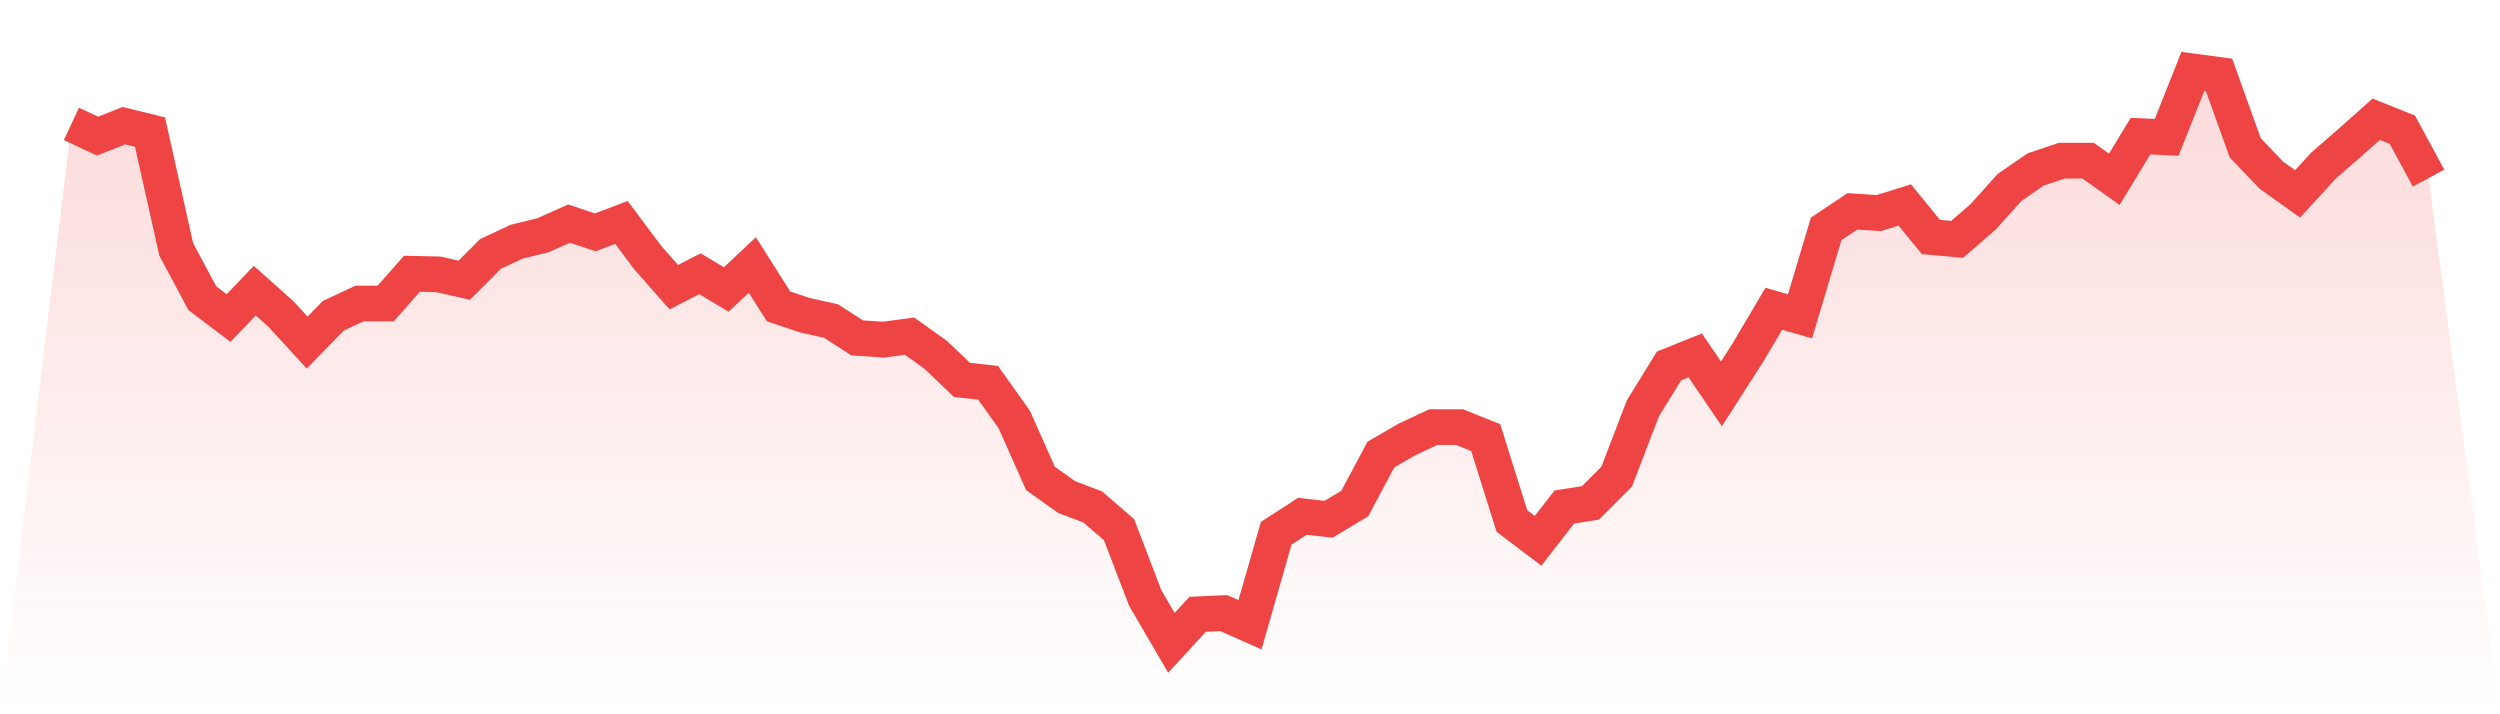
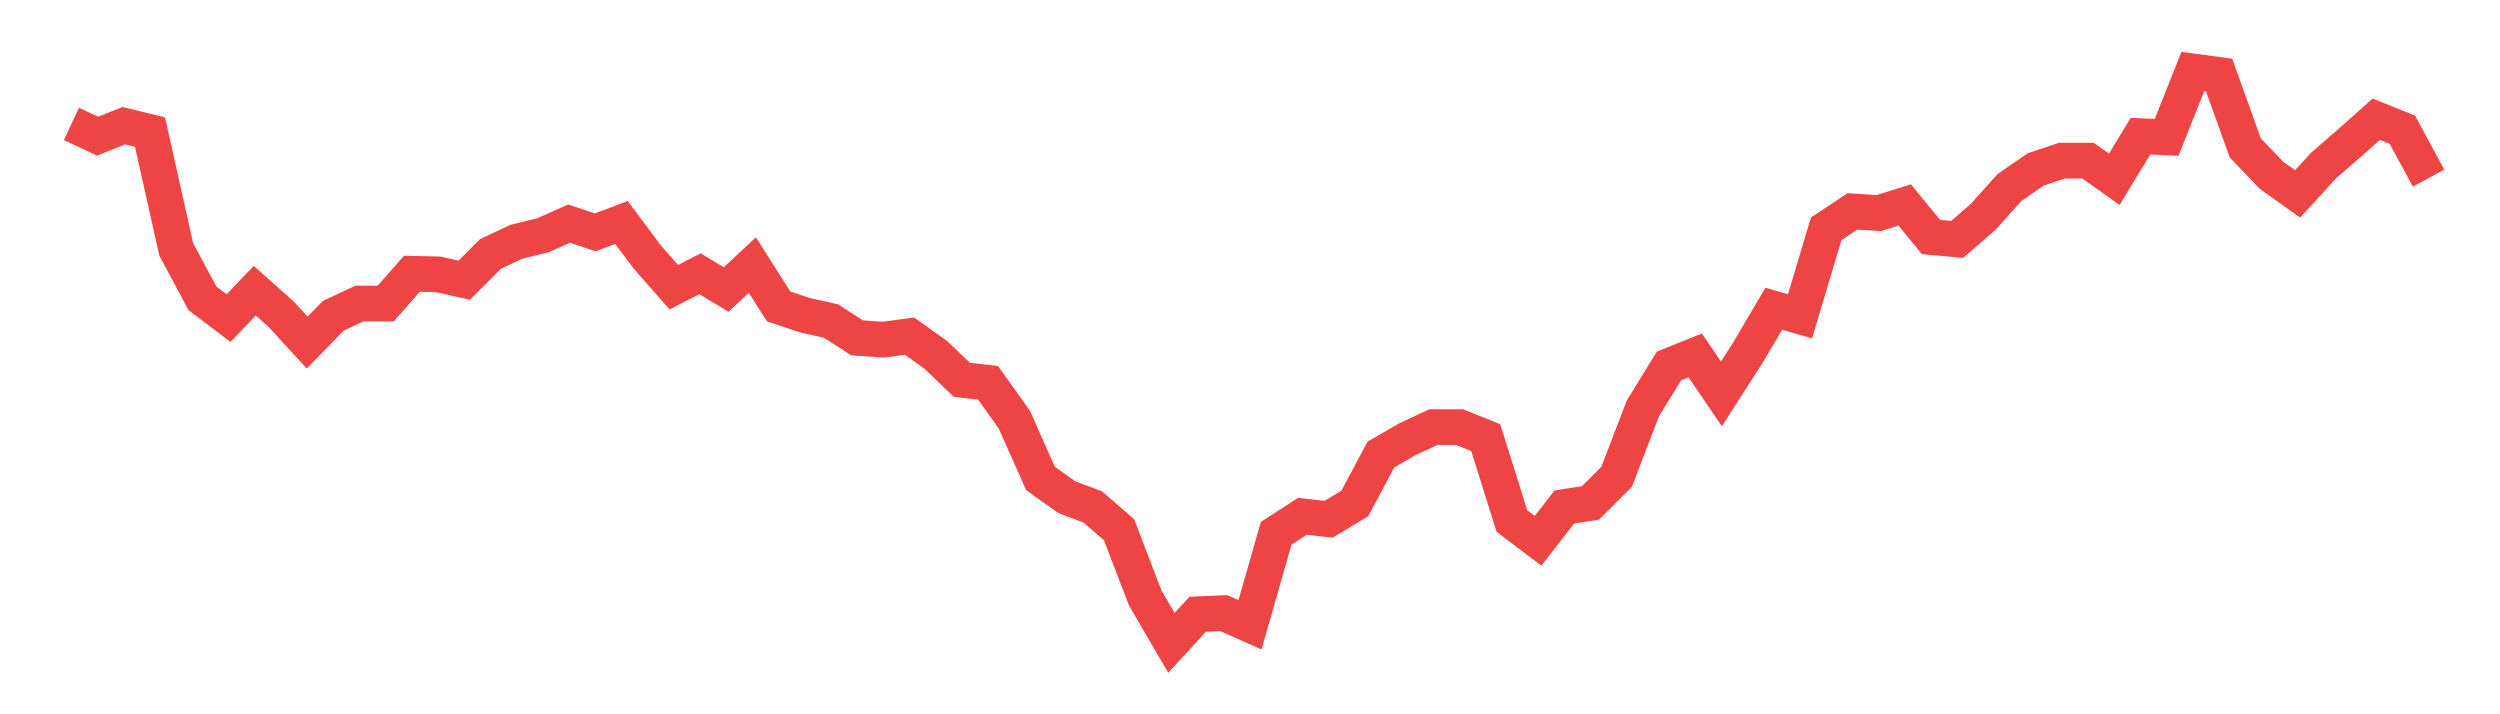
<svg xmlns="http://www.w3.org/2000/svg" viewBox="0 0 140 40">
  <defs>
    <linearGradient id="gradient" x1="0" x2="0" y1="0" y2="1">
      <stop offset="0%" stop-color="#ef4444" stop-opacity="0.2" />
      <stop offset="100%" stop-color="#ef4444" stop-opacity="0" />
    </linearGradient>
  </defs>
-   <path d="M4,6.939 L4,6.939 L5.467,7.624 L6.933,7.037 L8.4,7.396 L9.867,13.959 L11.333,16.702 L12.8,17.812 L14.267,16.278 L15.733,17.584 L17.2,19.184 L18.667,17.682 L20.133,16.996 L21.6,16.996 L23.067,15.331 L24.533,15.363 L26,15.69 L27.467,14.22 L28.933,13.535 L30.4,13.176 L31.867,12.522 L33.333,13.012 L34.8,12.457 L36.267,14.416 L37.733,16.082 L39.2,15.331 L40.667,16.212 L42.133,14.841 L43.6,17.159 L45.067,17.649 L46.533,17.976 L48,18.922 L49.467,19.02 L50.933,18.824 L52.4,19.869 L53.867,21.273 L55.333,21.437 L56.8,23.494 L58.267,26.792 L59.733,27.837 L61.2,28.392 L62.667,29.665 L64.133,33.486 L65.6,36 L67.067,34.4 L68.533,34.335 L70,34.988 L71.467,29.861 L72.933,28.914 L74.4,29.078 L75.867,28.196 L77.333,25.453 L78.8,24.604 L80.267,23.918 L81.733,23.918 L83.2,24.506 L84.667,29.176 L86.133,30.286 L87.6,28.392 L89.067,28.163 L90.533,26.694 L92,22.873 L93.467,20.49 L94.933,19.902 L96.4,22.057 L97.867,19.771 L99.333,17.29 L100.8,17.714 L102.267,12.816 L103.733,11.837 L105.2,11.935 L106.667,11.478 L108.133,13.273 L109.6,13.404 L111.067,12.131 L112.533,10.498 L114,9.486 L115.467,8.996 L116.933,8.996 L118.4,10.041 L119.867,7.624 L121.333,7.69 L122.8,4 L124.267,4.196 L125.733,8.278 L127.2,9.812 L128.667,10.857 L130.133,9.257 L131.6,7.984 L133.067,6.678 L134.533,7.265 L136,9.976 L140,40 L0,40 z" fill="url(#gradient)" />
  <path d="M4,6.939 L4,6.939 L5.467,7.624 L6.933,7.037 L8.4,7.396 L9.867,13.959 L11.333,16.702 L12.8,17.812 L14.267,16.278 L15.733,17.584 L17.2,19.184 L18.667,17.682 L20.133,16.996 L21.6,16.996 L23.067,15.331 L24.533,15.363 L26,15.69 L27.467,14.22 L28.933,13.535 L30.4,13.176 L31.867,12.522 L33.333,13.012 L34.8,12.457 L36.267,14.416 L37.733,16.082 L39.2,15.331 L40.667,16.212 L42.133,14.841 L43.6,17.159 L45.067,17.649 L46.533,17.976 L48,18.922 L49.467,19.02 L50.933,18.824 L52.4,19.869 L53.867,21.273 L55.333,21.437 L56.8,23.494 L58.267,26.792 L59.733,27.837 L61.2,28.392 L62.667,29.665 L64.133,33.486 L65.6,36 L67.067,34.4 L68.533,34.335 L70,34.988 L71.467,29.861 L72.933,28.914 L74.4,29.078 L75.867,28.196 L77.333,25.453 L78.8,24.604 L80.267,23.918 L81.733,23.918 L83.2,24.506 L84.667,29.176 L86.133,30.286 L87.6,28.392 L89.067,28.163 L90.533,26.694 L92,22.873 L93.467,20.49 L94.933,19.902 L96.4,22.057 L97.867,19.771 L99.333,17.29 L100.8,17.714 L102.267,12.816 L103.733,11.837 L105.2,11.935 L106.667,11.478 L108.133,13.273 L109.6,13.404 L111.067,12.131 L112.533,10.498 L114,9.486 L115.467,8.996 L116.933,8.996 L118.4,10.041 L119.867,7.624 L121.333,7.69 L122.8,4 L124.267,4.196 L125.733,8.278 L127.2,9.812 L128.667,10.857 L130.133,9.257 L131.6,7.984 L133.067,6.678 L134.533,7.265 L136,9.976" fill="none" stroke="#ef4444" stroke-width="2" />
</svg>